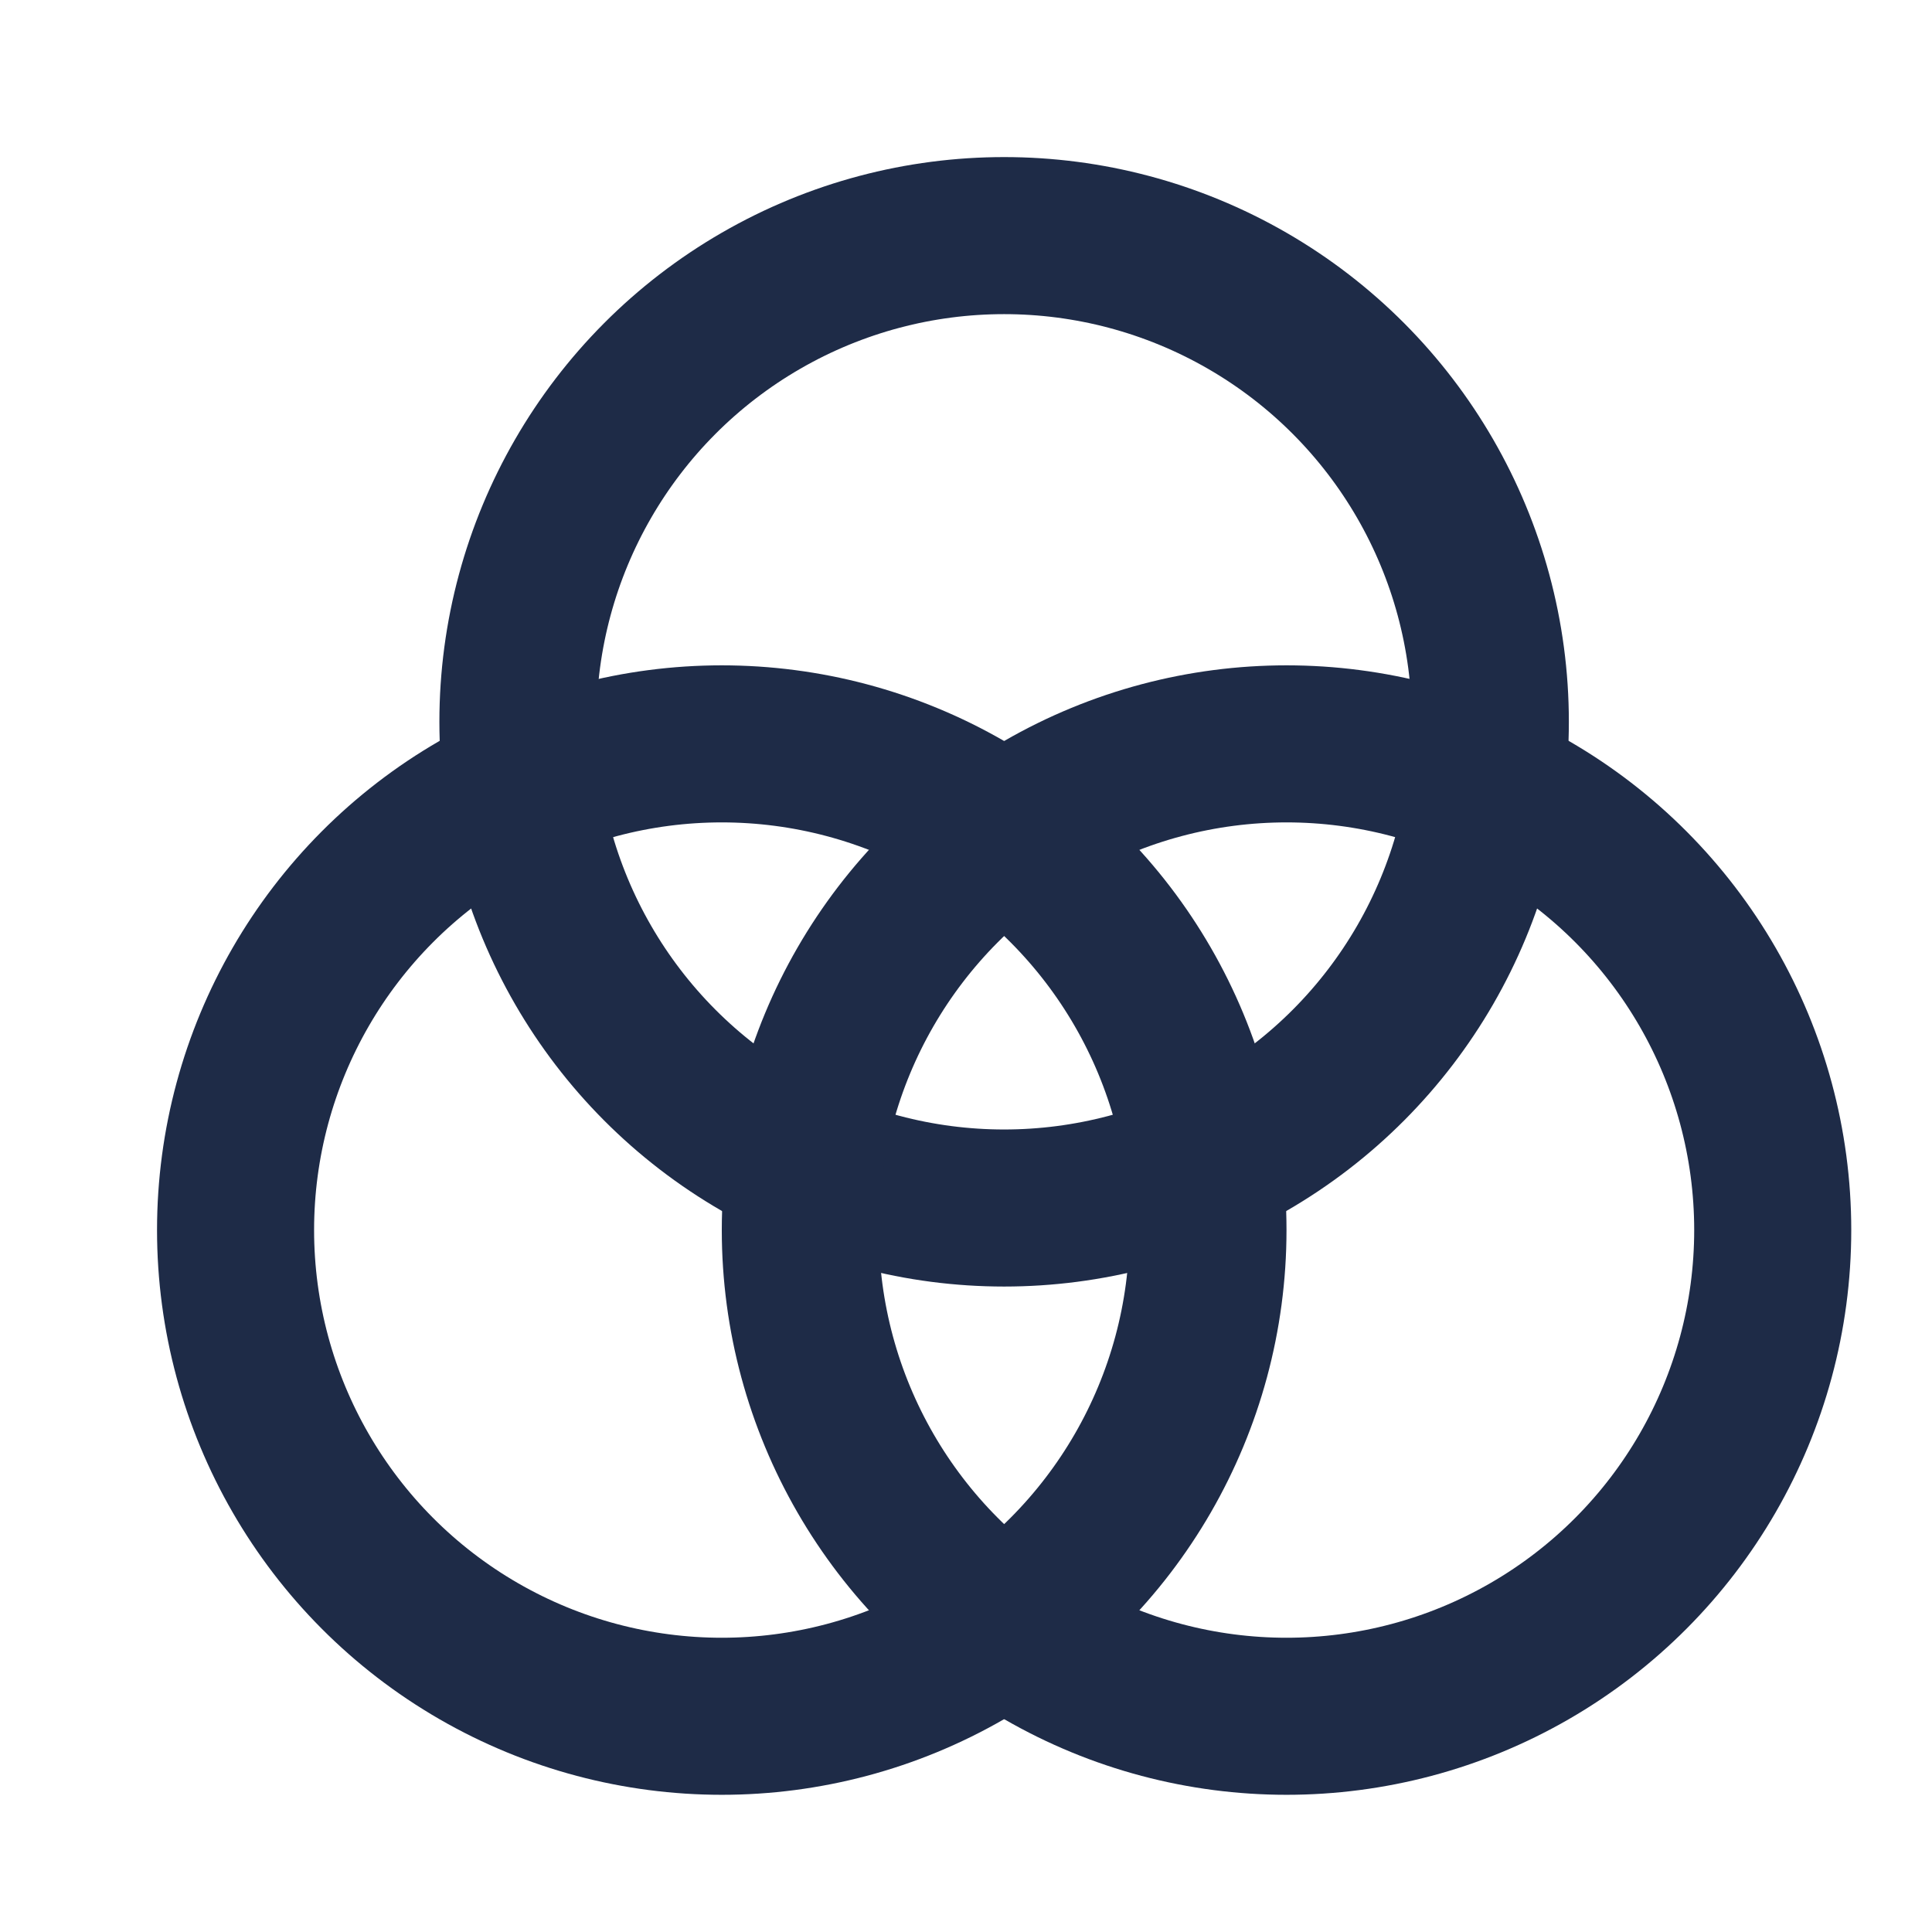
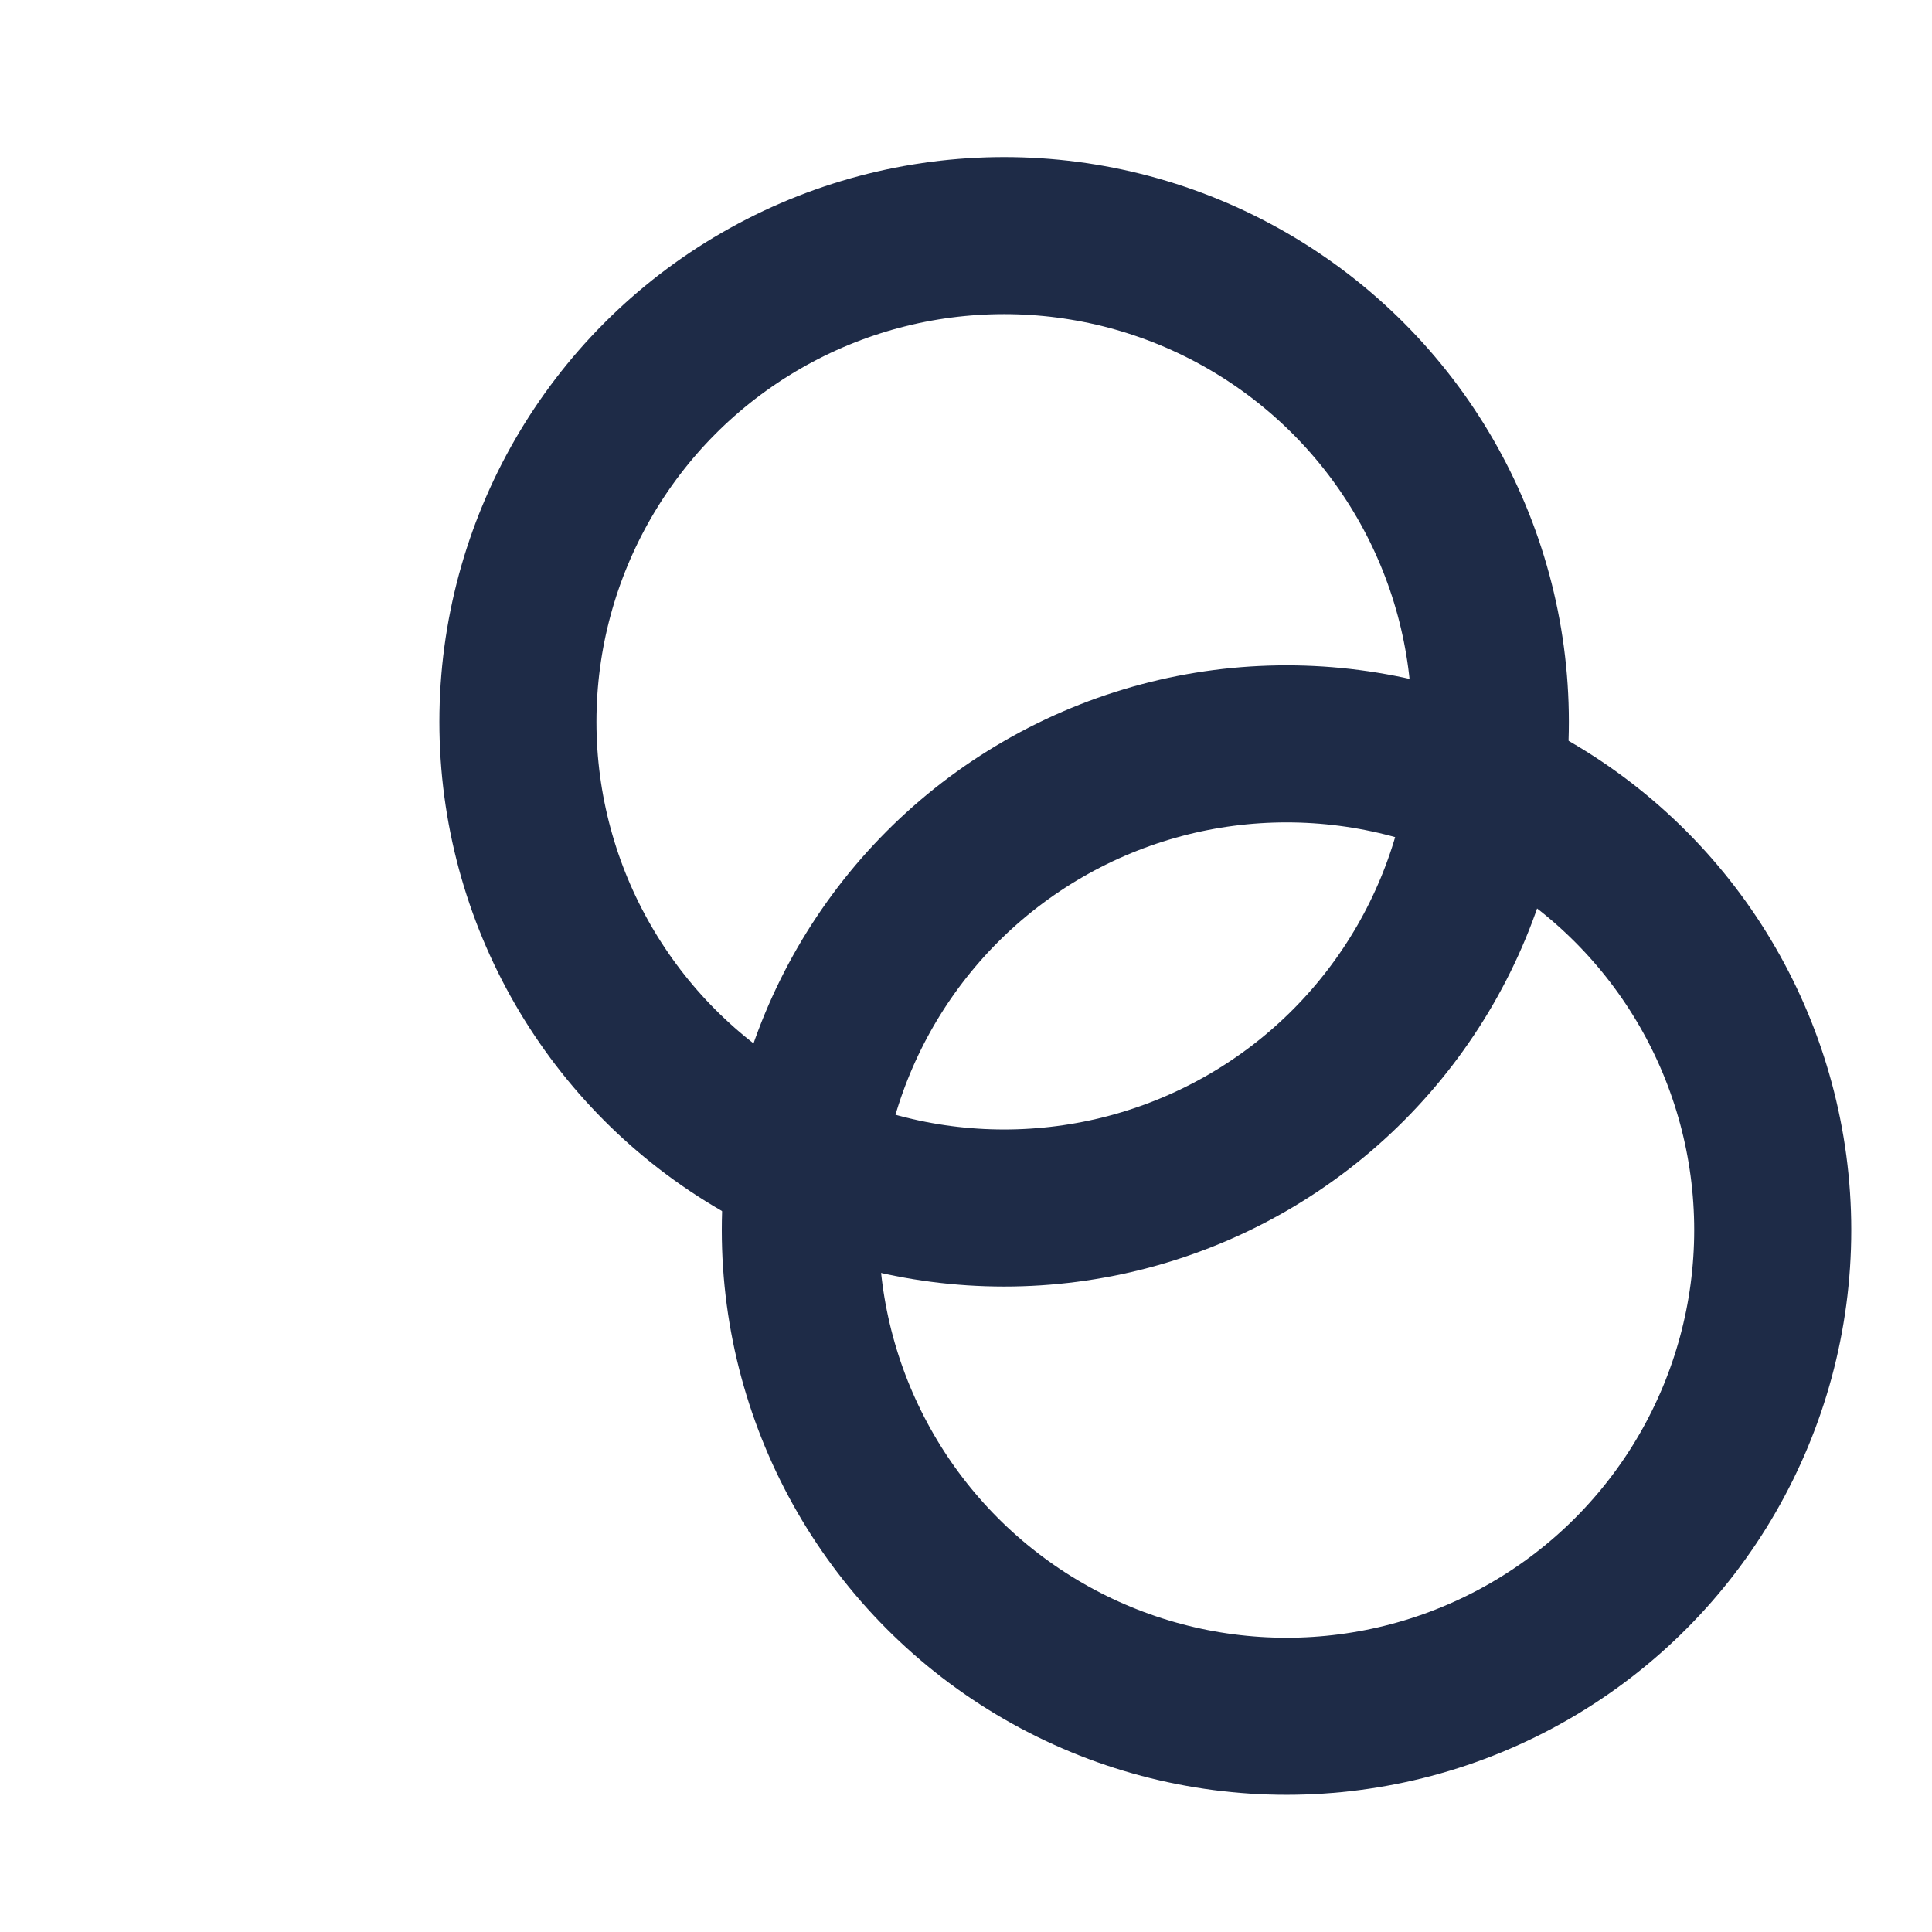
<svg xmlns="http://www.w3.org/2000/svg" width="41" height="41" viewBox="0 0 41 41" fill="none">
  <circle cx="21.309" cy="15.318" r="10.318" stroke="#1E2B47" stroke-width="3.333" />
-   <circle cx="15.317" cy="26.104" r="10.318" stroke="#1E2B47" stroke-width="3.333" />
  <circle cx="27.302" cy="26.104" r="10.318" stroke="#1E2B47" stroke-width="3.333" />
</svg>